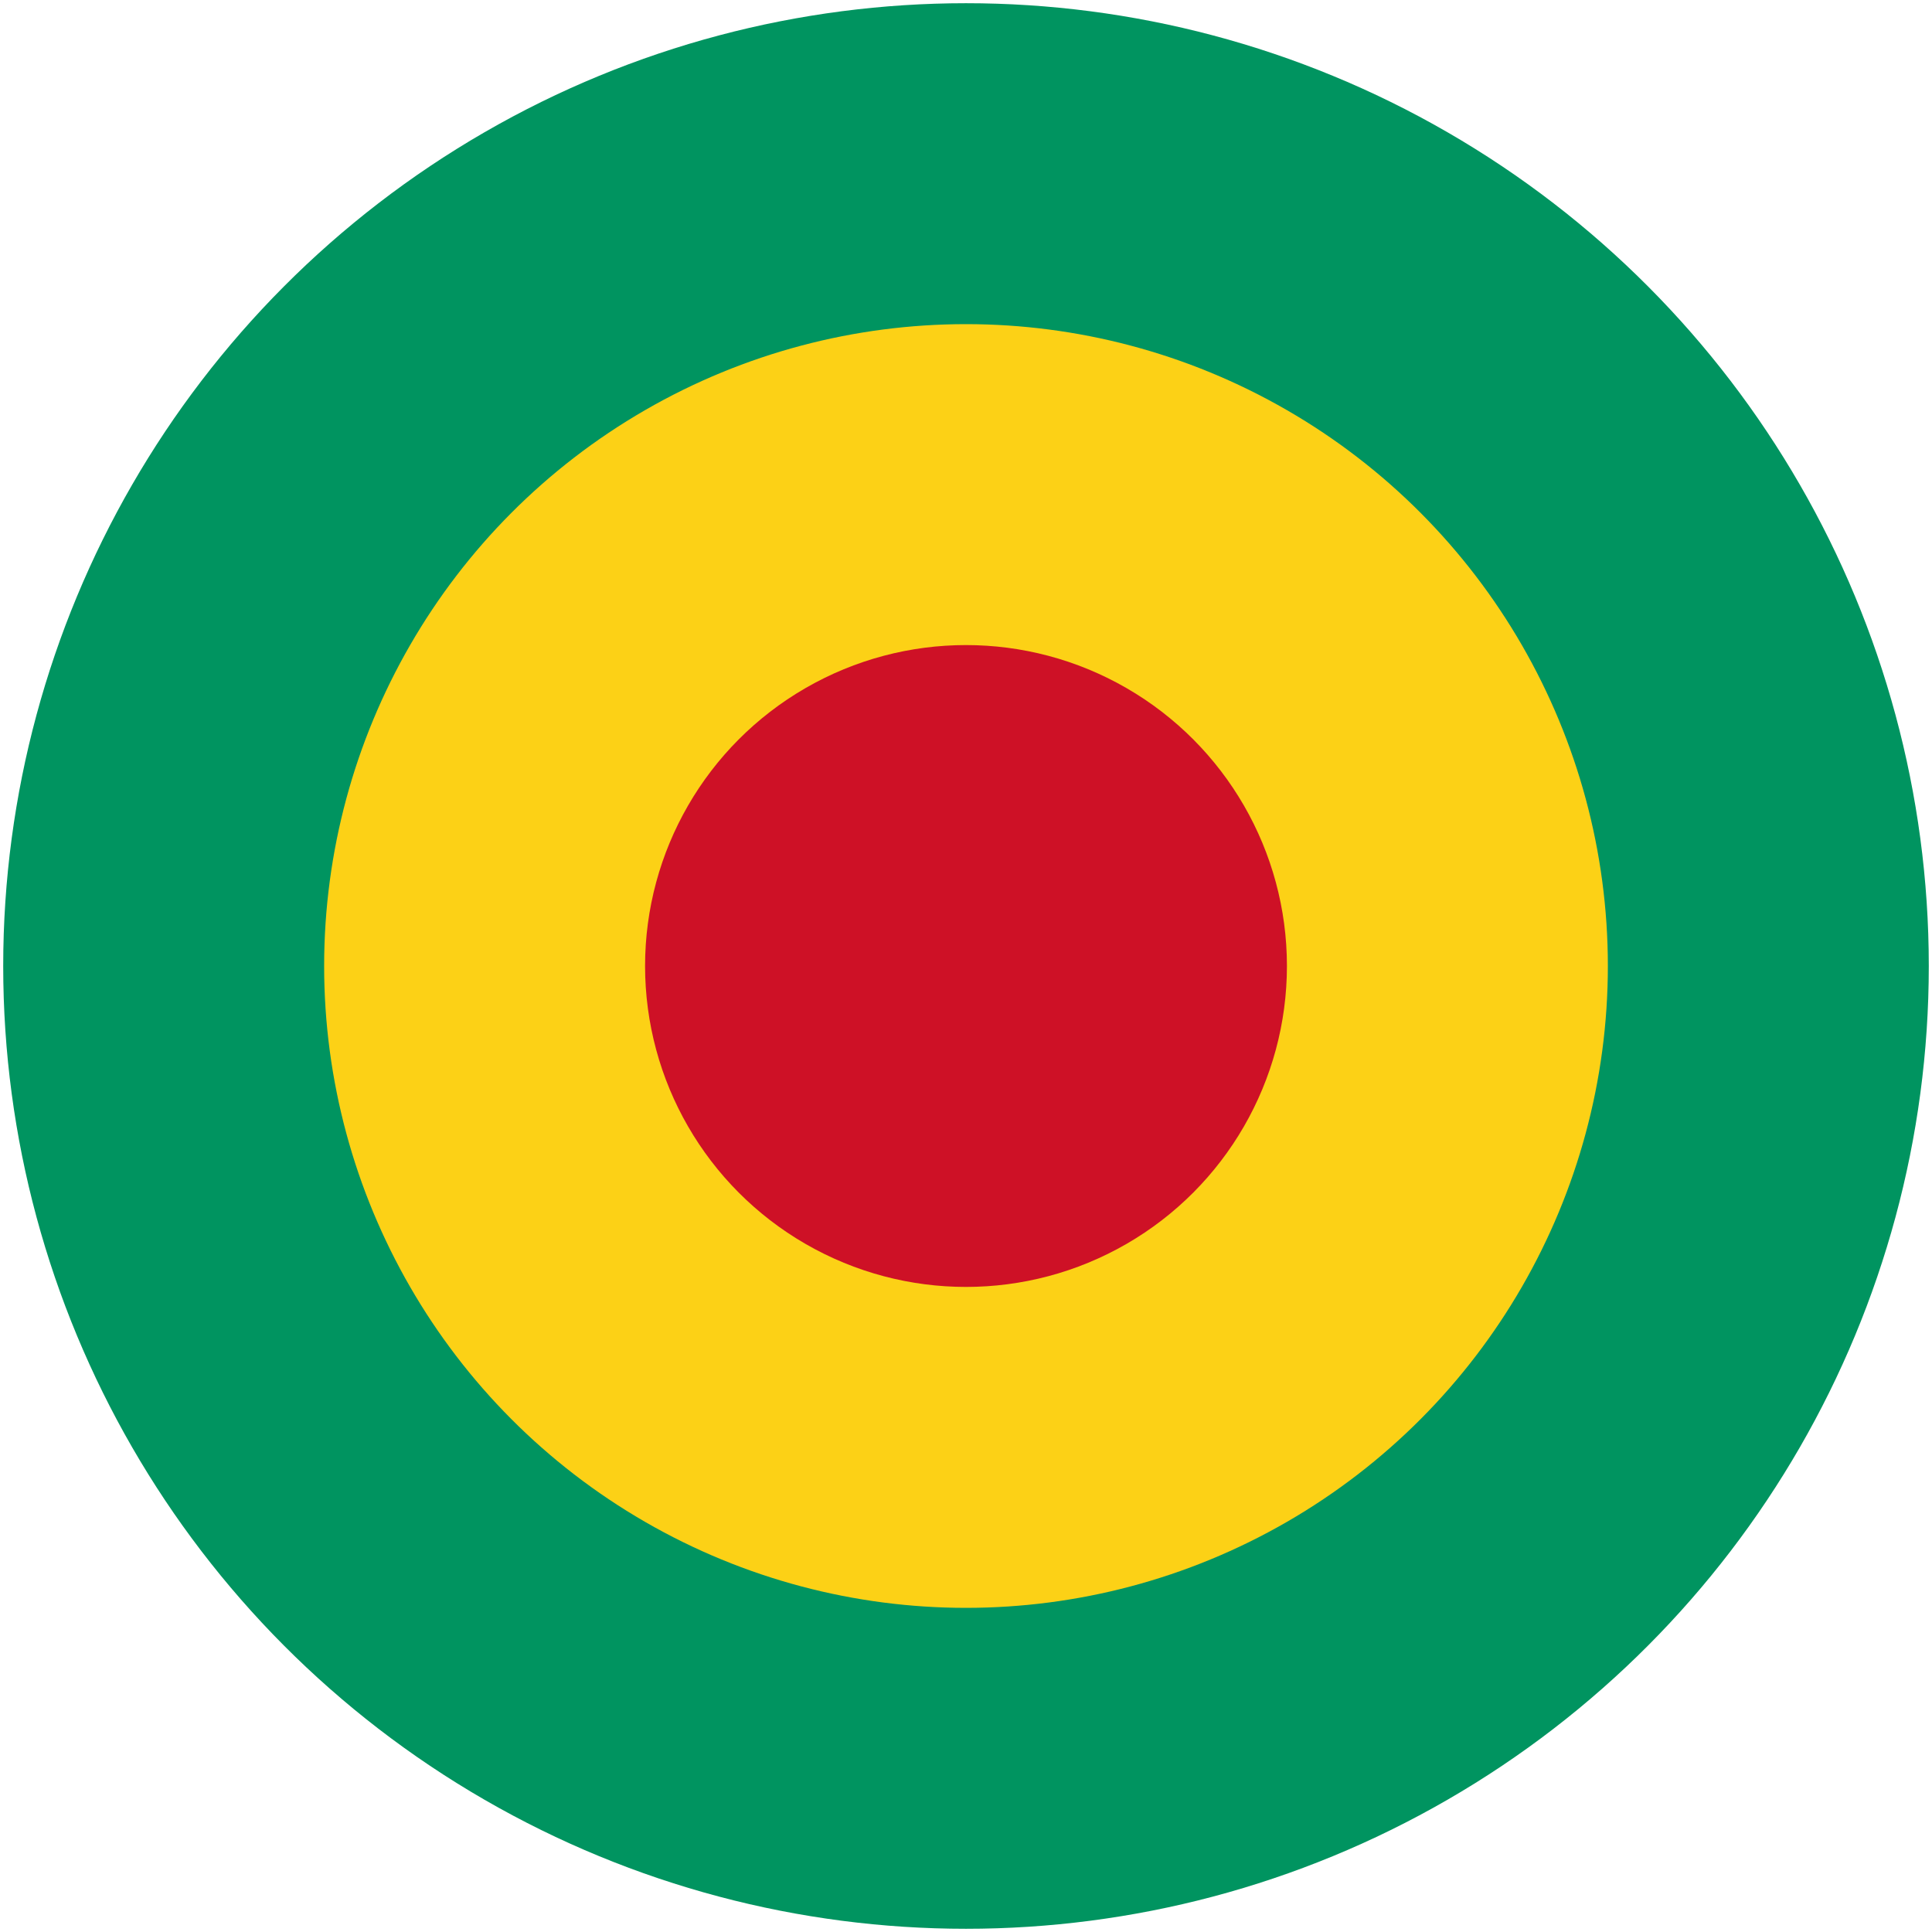
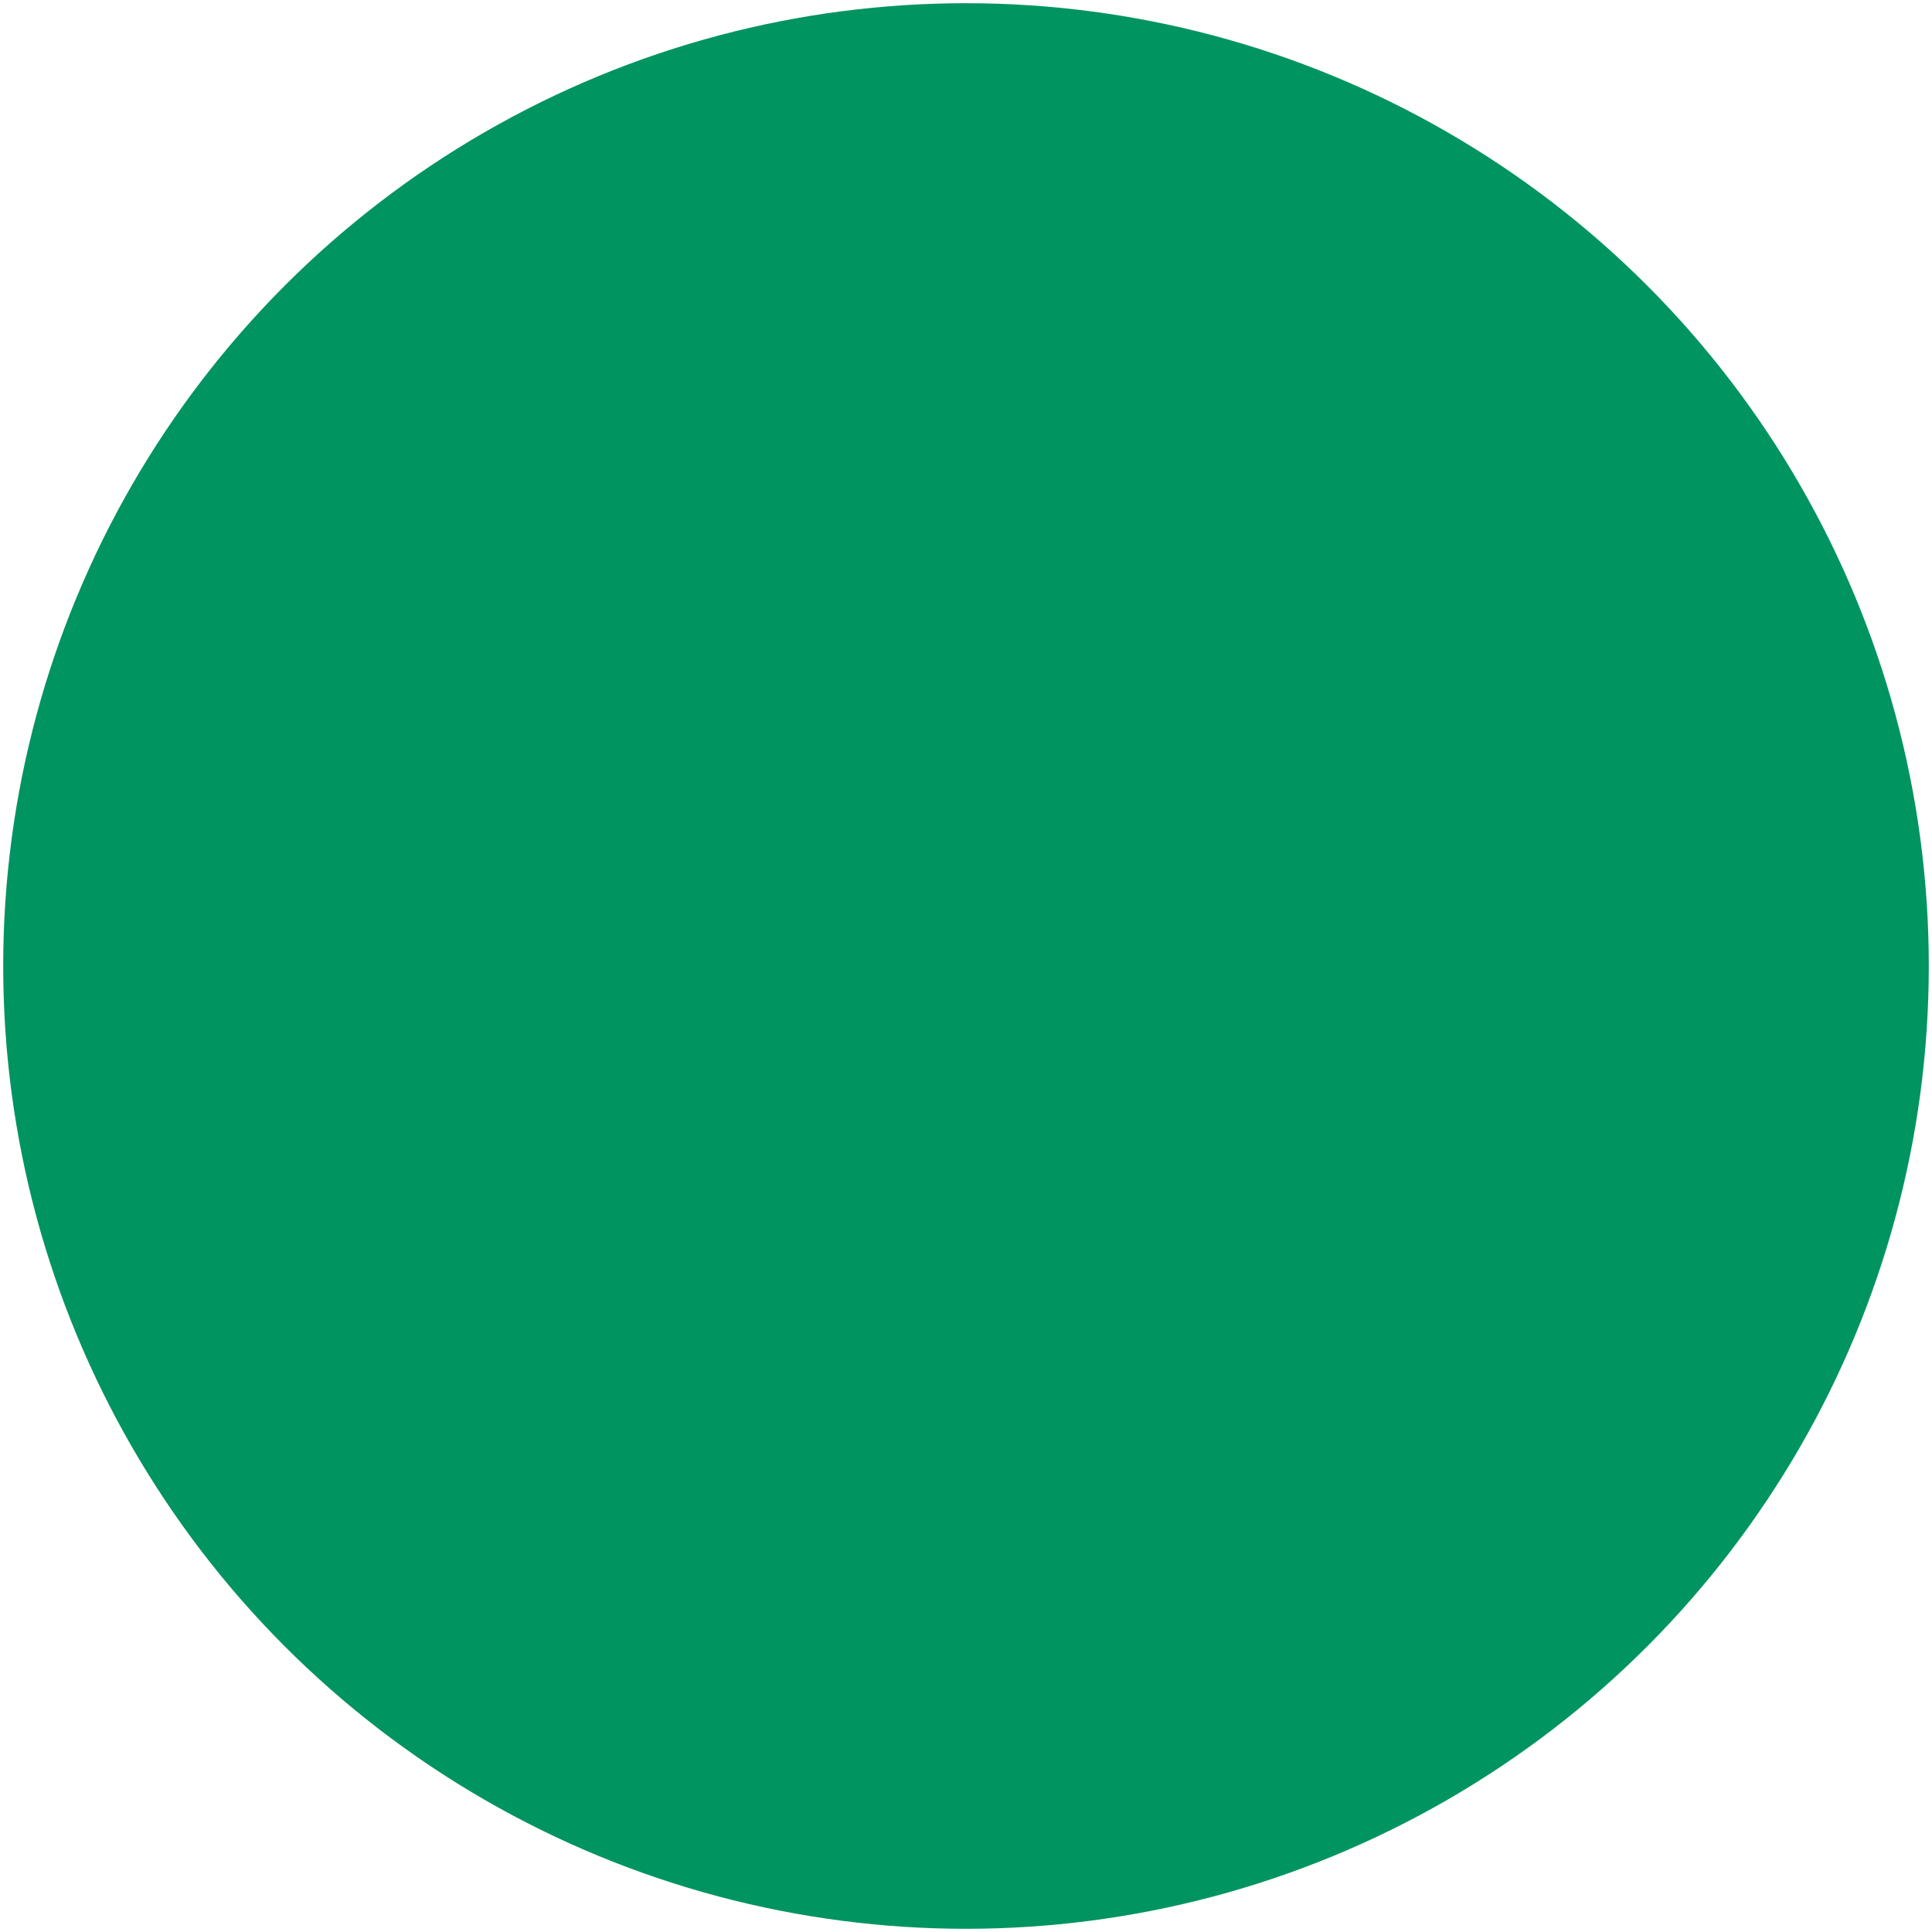
<svg xmlns="http://www.w3.org/2000/svg" width="602" height="602">
  <circle cx="301" cy="301" r="300" fill="#009460" />
-   <circle cx="301" cy="301" r="200" fill="#fcd116" />
-   <circle cx="301" cy="301" r="100" fill="#ce1126" />
</svg>